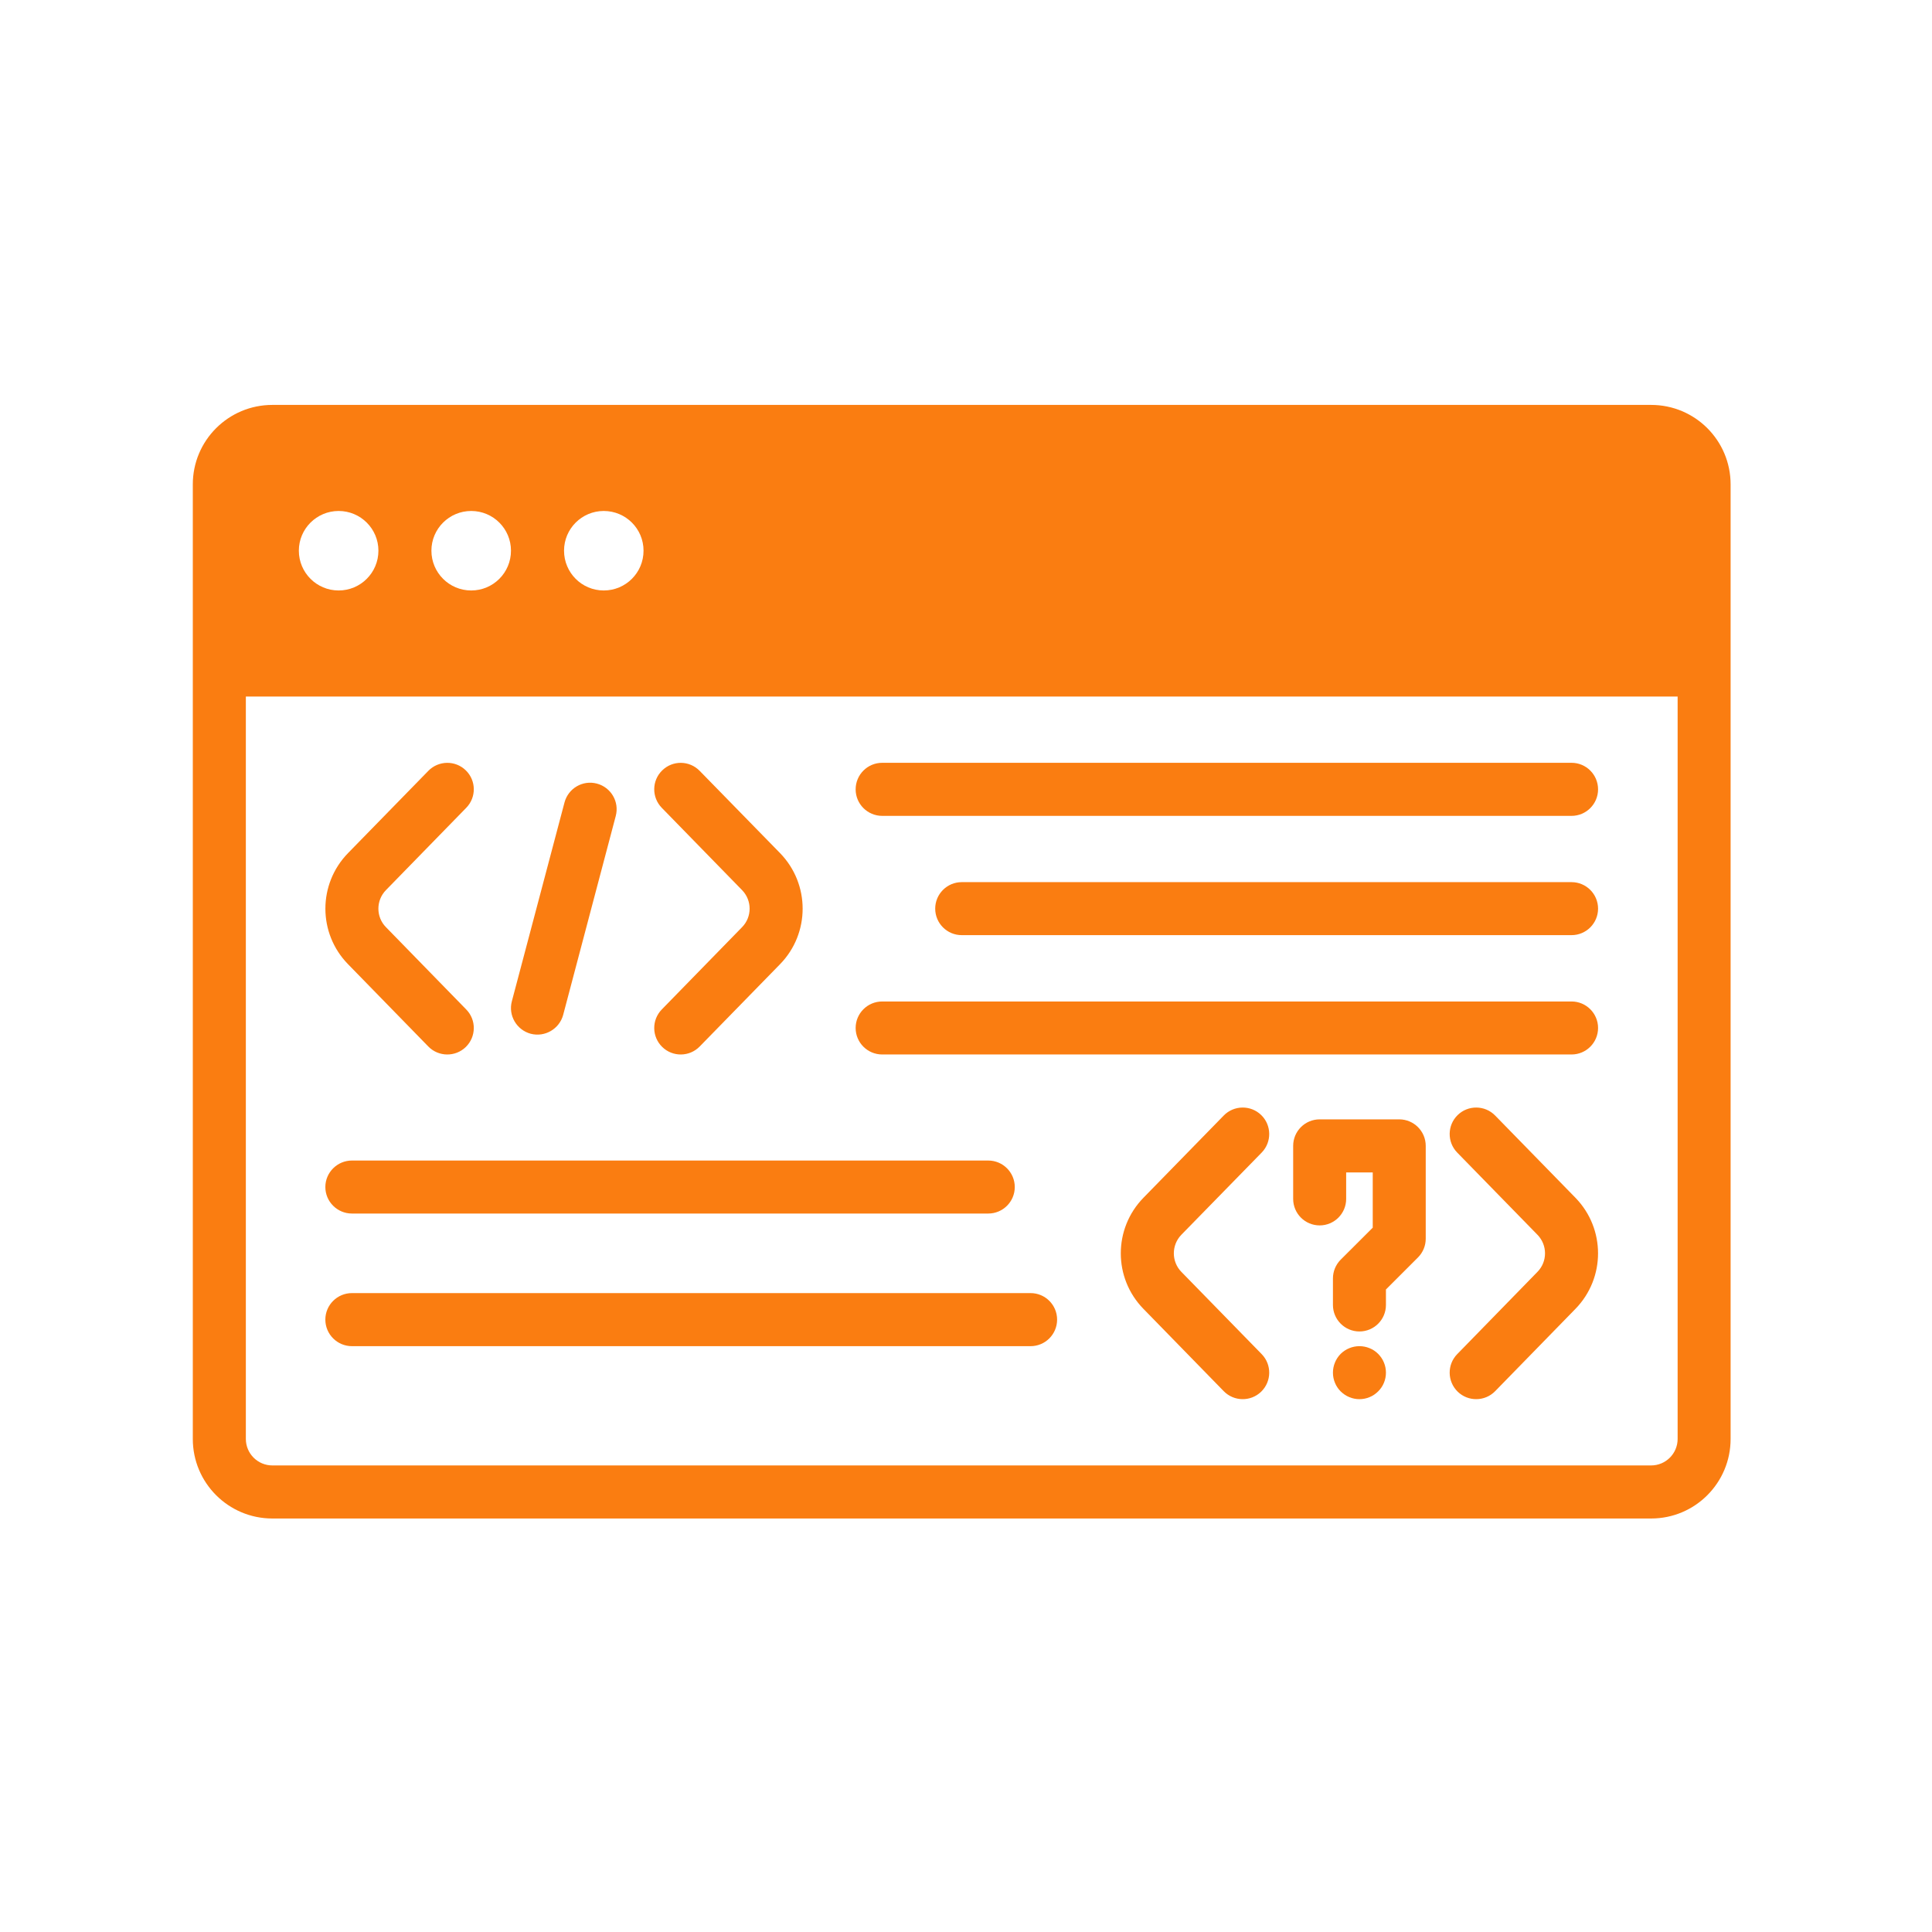
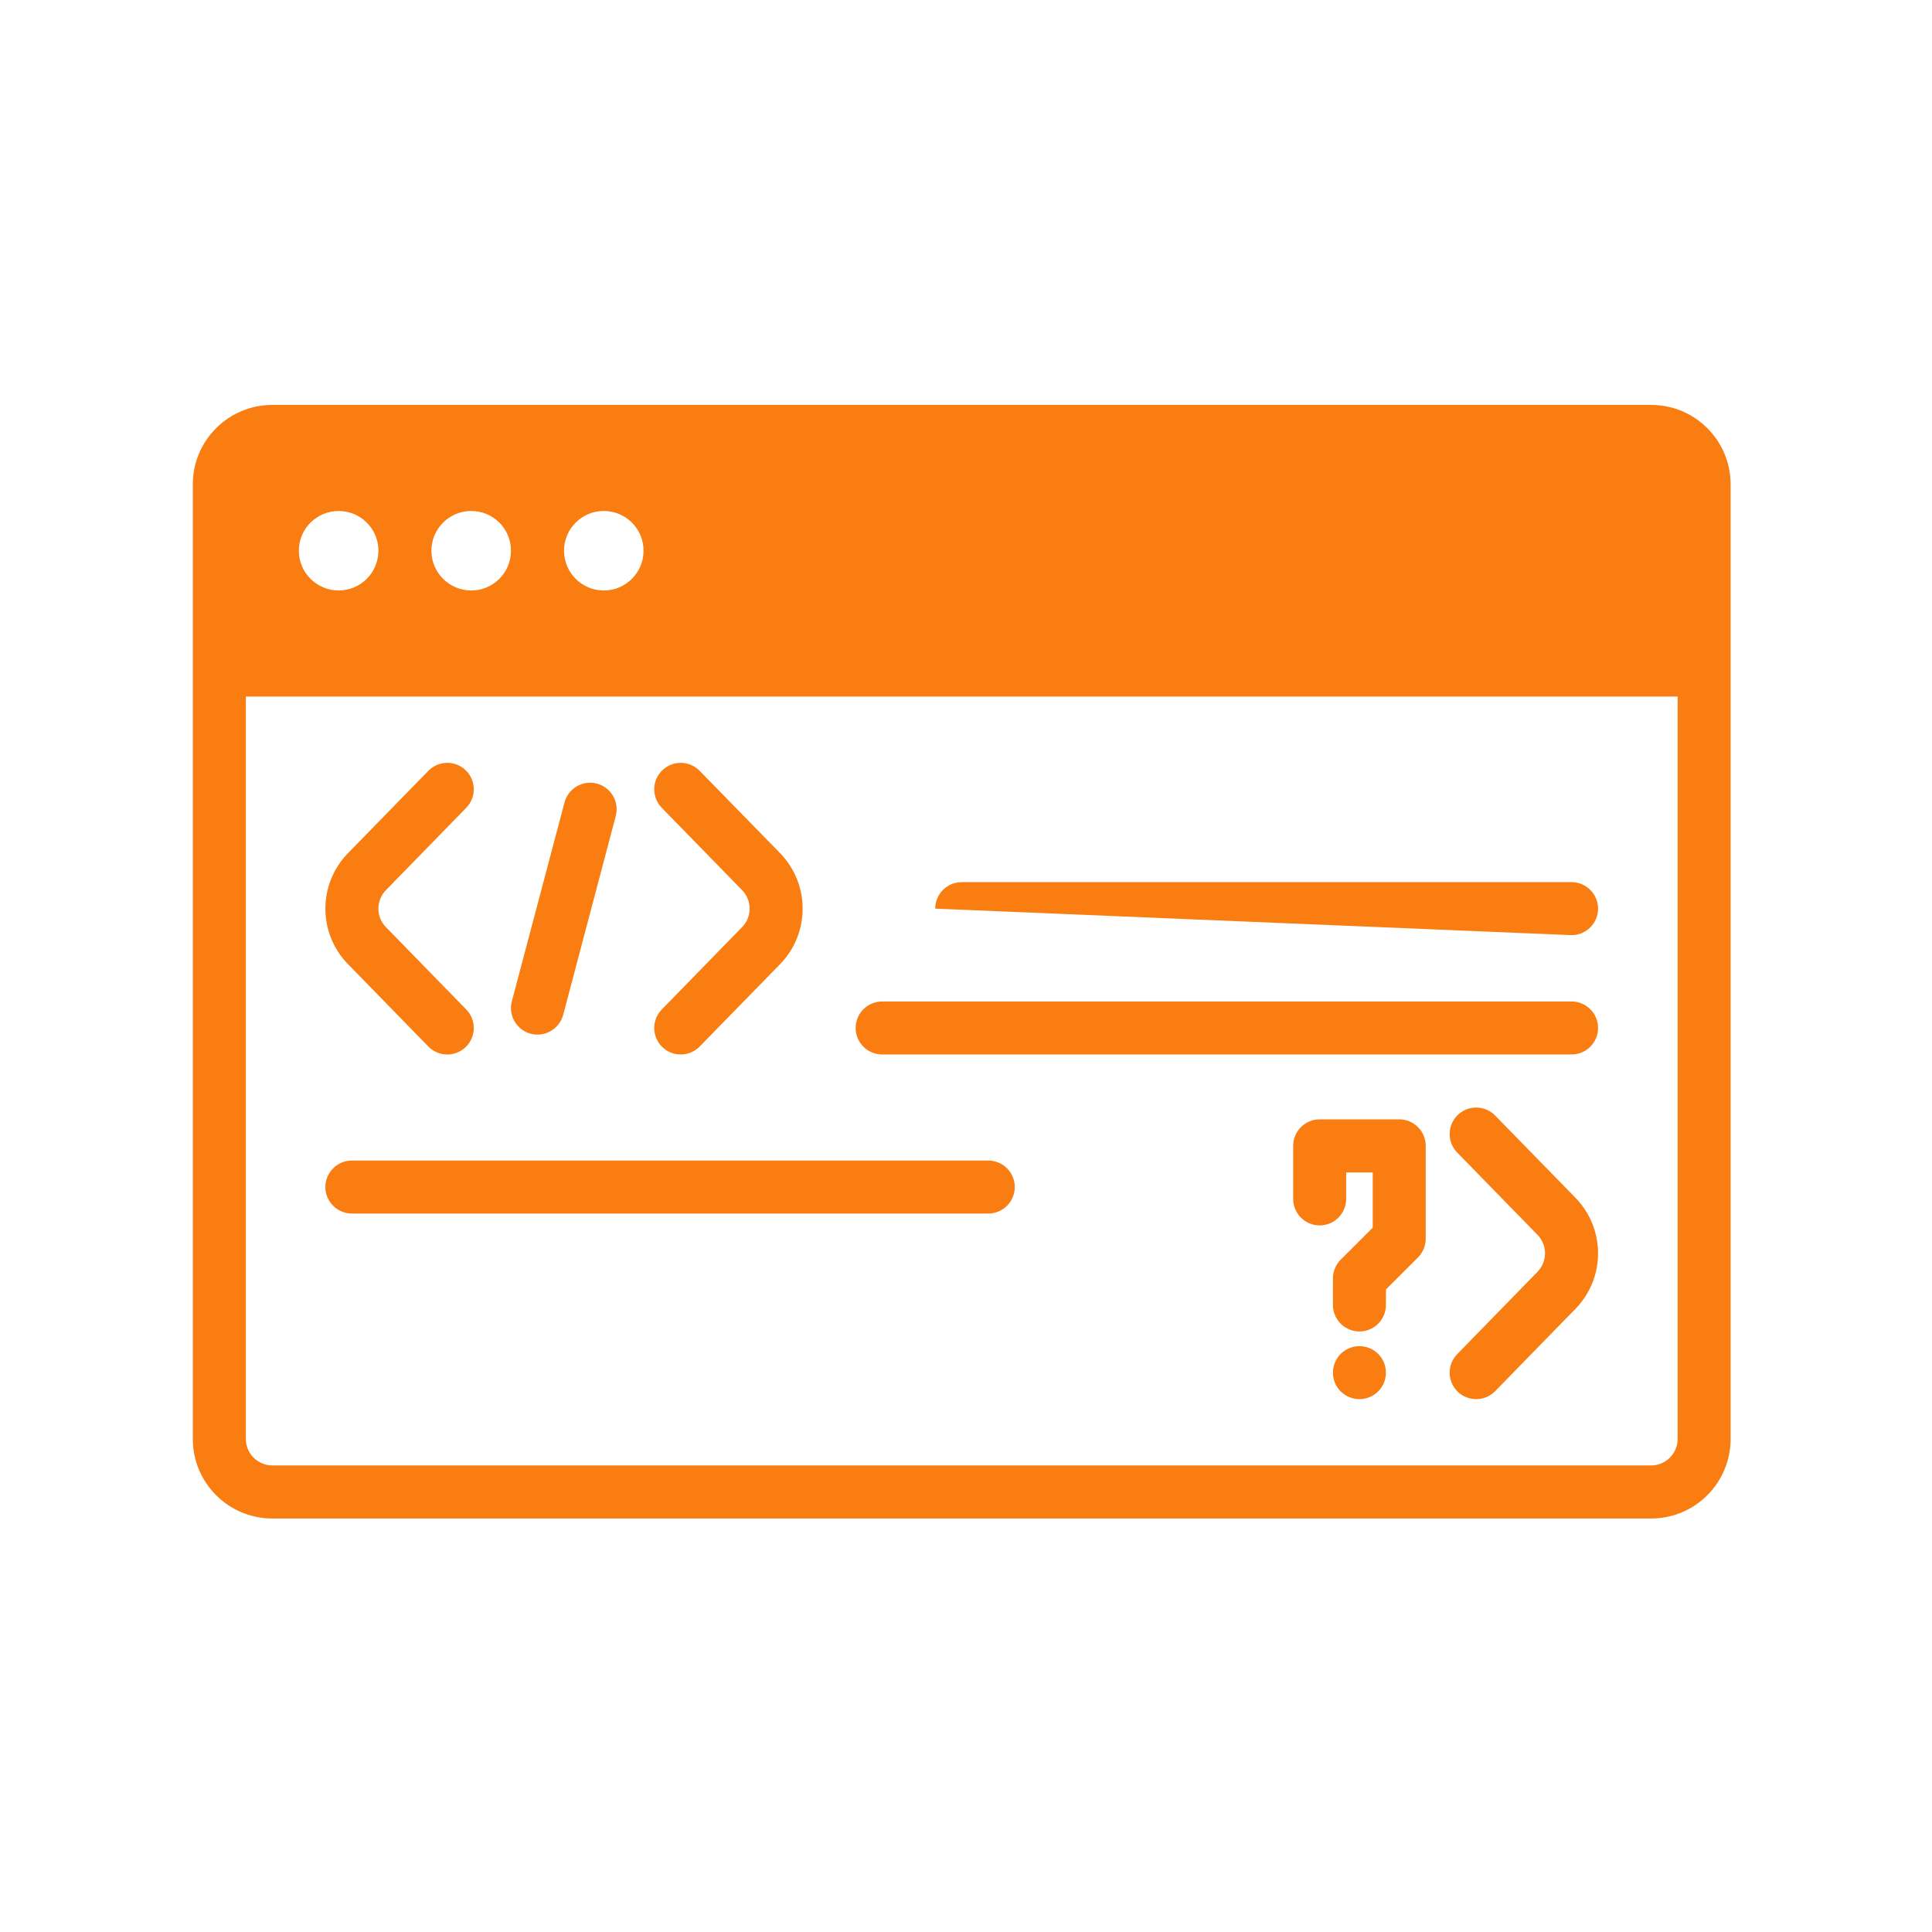
<svg xmlns="http://www.w3.org/2000/svg" width="150" zoomAndPan="magnify" viewBox="0 0 112.5 112.5" height="150" preserveAspectRatio="xMidYMid meet" version="1.0">
  <defs>
    <clipPath id="281c5582fc">
      <path d="M 11.199 23.578 L 100.801 23.578 L 100.801 88.539 L 11.199 88.539 Z M 11.199 23.578 " clip-rule="nonzero" />
    </clipPath>
  </defs>
-   <path fill="#fa7d11" d="M 60.012 75.297 L 20.492 75.297 C 19.641 75.297 18.945 75.988 18.945 76.84 C 18.945 77.695 19.641 78.387 20.492 78.387 L 60.012 78.387 C 60.863 78.387 61.555 77.695 61.555 76.84 C 61.555 75.988 60.863 75.297 60.012 75.297 Z M 60.012 75.297 " fill-opacity="1" fill-rule="evenodd" />
  <path fill="#fa7d11" d="M 57.547 67.578 L 20.492 67.578 C 19.641 67.578 18.945 68.27 18.945 69.121 C 18.945 69.973 19.641 70.664 20.492 70.664 L 57.547 70.664 C 58.398 70.664 59.09 69.973 59.09 69.121 C 59.09 68.27 58.398 67.578 57.547 67.578 Z M 57.547 67.578 " fill-opacity="1" fill-rule="evenodd" />
  <path fill="#fa7d11" d="M 91.512 58.316 L 51.371 58.316 C 50.516 58.316 49.824 59.008 49.824 59.859 C 49.824 60.711 50.516 61.402 51.371 61.402 L 91.512 61.402 C 92.363 61.402 93.055 60.711 93.055 59.859 C 93.055 59.008 92.363 58.316 91.512 58.316 Z M 91.512 58.316 " fill-opacity="1" fill-rule="evenodd" />
-   <path fill="#fa7d11" d="M 91.512 51.367 L 56 51.367 C 55.148 51.367 54.457 52.059 54.457 52.91 C 54.457 53.762 55.148 54.453 56 54.453 L 91.512 54.453 C 92.363 54.453 93.055 53.762 93.055 52.91 C 93.055 52.059 92.363 51.367 91.512 51.367 Z M 91.512 51.367 " fill-opacity="1" fill-rule="evenodd" />
-   <path fill="#fa7d11" d="M 91.512 44.418 L 51.371 44.418 C 50.516 44.418 49.824 45.109 49.824 45.965 C 49.824 46.816 50.516 47.508 51.371 47.508 L 91.512 47.508 C 92.363 47.508 93.055 46.816 93.055 45.965 C 93.055 45.109 92.363 44.418 91.512 44.418 Z M 91.512 44.418 " fill-opacity="1" fill-rule="evenodd" />
+   <path fill="#fa7d11" d="M 91.512 51.367 L 56 51.367 C 55.148 51.367 54.457 52.059 54.457 52.91 L 91.512 54.453 C 92.363 54.453 93.055 53.762 93.055 52.91 C 93.055 52.059 92.363 51.367 91.512 51.367 Z M 91.512 51.367 " fill-opacity="1" fill-rule="evenodd" />
  <path fill="#fa7d11" d="M 38.535 47.039 L 43.211 51.832 C 43.797 52.434 43.797 53.391 43.211 53.988 L 38.535 58.781 C 37.941 59.391 37.949 60.367 38.562 60.965 C 39.172 61.559 40.148 61.547 40.742 60.938 C 40.742 60.938 43.43 58.188 45.422 56.145 C 47.176 54.348 47.176 51.477 45.422 49.676 C 43.43 47.637 40.742 44.887 40.742 44.887 C 40.148 44.277 39.172 44.262 38.562 44.859 C 37.949 45.453 37.941 46.43 38.535 47.039 Z M 38.535 47.039 " fill-opacity="1" fill-rule="evenodd" />
  <path fill="#fa7d11" d="M 84.852 67.113 L 89.527 71.902 C 90.113 72.504 90.113 73.461 89.527 74.059 L 84.852 78.852 C 84.258 79.461 84.27 80.438 84.879 81.035 C 85.488 81.629 86.469 81.617 87.062 81.008 C 87.062 81.008 89.746 78.258 91.738 76.215 C 93.492 74.418 93.492 71.547 91.738 69.746 C 89.746 67.707 87.062 64.957 87.062 64.957 C 86.469 64.348 85.488 64.336 84.879 64.93 C 84.27 65.523 84.258 66.504 84.852 67.113 Z M 84.852 67.113 " fill-opacity="1" fill-rule="evenodd" />
  <path fill="#fa7d11" d="M 24.941 44.887 C 24.941 44.887 22.254 47.637 20.266 49.676 C 18.508 51.477 18.508 54.348 20.266 56.145 C 22.254 58.188 24.941 60.938 24.941 60.938 C 25.535 61.547 26.516 61.559 27.125 60.965 C 27.734 60.367 27.746 59.391 27.148 58.781 L 22.473 53.988 C 21.887 53.391 21.887 52.434 22.473 51.832 L 27.148 47.039 C 27.746 46.43 27.734 45.453 27.125 44.859 C 26.516 44.262 25.535 44.277 24.941 44.887 Z M 24.941 44.887 " fill-opacity="1" fill-rule="evenodd" />
-   <path fill="#fa7d11" d="M 71.258 64.957 C 71.258 64.957 68.574 67.707 66.582 69.746 C 64.824 71.547 64.824 74.418 66.582 76.215 C 68.574 78.258 71.258 81.008 71.258 81.008 C 71.852 81.617 72.832 81.629 73.441 81.035 C 74.051 80.438 74.062 79.461 73.469 78.852 L 68.789 74.059 C 68.207 73.461 68.207 72.504 68.789 71.902 L 73.469 67.113 C 74.062 66.504 74.051 65.523 73.441 64.93 C 72.832 64.336 71.852 64.348 71.258 64.957 Z M 71.258 64.957 " fill-opacity="1" fill-rule="evenodd" />
  <path fill="#fa7d11" d="M 32.871 46.727 L 29.805 58.305 C 29.586 59.129 30.082 59.973 30.902 60.195 C 31.727 60.41 32.57 59.918 32.793 59.098 L 35.855 47.516 C 36.074 46.691 35.582 45.848 34.758 45.629 C 33.934 45.41 33.09 45.902 32.871 46.727 Z M 32.871 46.727 " fill-opacity="1" fill-rule="evenodd" />
  <path fill="#fa7d11" d="M 78.387 69.812 L 78.387 68.27 C 78.387 68.27 79.934 68.27 79.934 68.27 C 79.934 68.27 79.934 71.488 79.934 71.488 C 79.934 71.488 78.066 73.352 78.066 73.352 C 77.777 73.645 77.617 74.035 77.617 74.445 L 77.617 75.988 C 77.617 76.84 78.309 77.531 79.16 77.531 C 80.012 77.531 80.703 76.84 80.703 75.988 L 80.703 75.086 C 80.703 75.086 82.566 73.223 82.566 73.223 C 82.859 72.93 83.02 72.539 83.02 72.129 L 83.02 66.723 C 83.02 65.871 82.328 65.18 81.477 65.18 L 76.844 65.18 C 75.992 65.18 75.301 65.871 75.301 66.723 L 75.301 69.812 C 75.301 70.664 75.992 71.355 76.844 71.355 C 77.695 71.355 78.387 70.664 78.387 69.812 Z M 78.387 69.812 " fill-opacity="1" fill-rule="evenodd" />
  <path fill="#fa7d11" d="M 80.703 79.93 C 80.703 80.133 80.664 80.332 80.586 80.52 C 80.508 80.711 80.395 80.875 80.25 81.02 C 80.105 81.164 79.941 81.277 79.75 81.355 C 79.562 81.434 79.363 81.473 79.16 81.473 C 78.957 81.473 78.758 81.434 78.57 81.355 C 78.379 81.277 78.215 81.164 78.066 81.02 C 77.922 80.875 77.812 80.711 77.734 80.52 C 77.656 80.332 77.617 80.133 77.617 79.93 C 77.617 79.727 77.656 79.527 77.734 79.34 C 77.812 79.148 77.922 78.984 78.066 78.836 C 78.215 78.691 78.379 78.582 78.57 78.504 C 78.758 78.426 78.957 78.387 79.16 78.387 C 79.363 78.387 79.562 78.426 79.75 78.504 C 79.941 78.582 80.105 78.691 80.25 78.836 C 80.395 78.984 80.508 79.148 80.586 79.34 C 80.664 79.527 80.703 79.727 80.703 79.93 Z M 80.703 79.93 " fill-opacity="1" fill-rule="nonzero" />
  <g clip-path="url(#281c5582fc)">
    <path fill="#fa7d11" d="M 100.773 28.207 C 100.773 25.648 98.703 23.578 96.145 23.578 L 15.859 23.578 C 13.301 23.578 11.227 25.648 11.227 28.207 L 11.227 83.789 C 11.227 86.348 13.301 88.422 15.859 88.422 L 96.145 88.422 C 98.703 88.422 100.773 86.348 100.773 83.789 Z M 97.688 40.559 L 97.688 83.789 C 97.688 84.641 96.996 85.332 96.145 85.332 C 96.145 85.332 15.859 85.332 15.859 85.332 C 15.008 85.332 14.316 84.641 14.316 83.789 L 14.316 40.559 Z M 19.719 29.754 C 20.996 29.754 22.035 30.789 22.035 32.066 C 22.035 33.348 20.996 34.383 19.719 34.383 C 18.441 34.383 17.402 33.348 17.402 32.066 C 17.402 30.789 18.441 29.754 19.719 29.754 Z M 27.438 29.754 C 28.719 29.754 29.754 30.789 29.754 32.066 C 29.754 33.348 28.719 34.383 27.438 34.383 C 26.16 34.383 25.121 33.348 25.121 32.066 C 25.121 30.789 26.16 29.754 27.438 29.754 Z M 35.156 29.754 C 36.438 29.754 37.473 30.789 37.473 32.066 C 37.473 33.348 36.438 34.383 35.156 34.383 C 33.879 34.383 32.844 33.348 32.844 32.066 C 32.844 30.789 33.879 29.754 35.156 29.754 Z M 35.156 29.754 " fill-opacity="1" fill-rule="evenodd" />
  </g>
</svg>